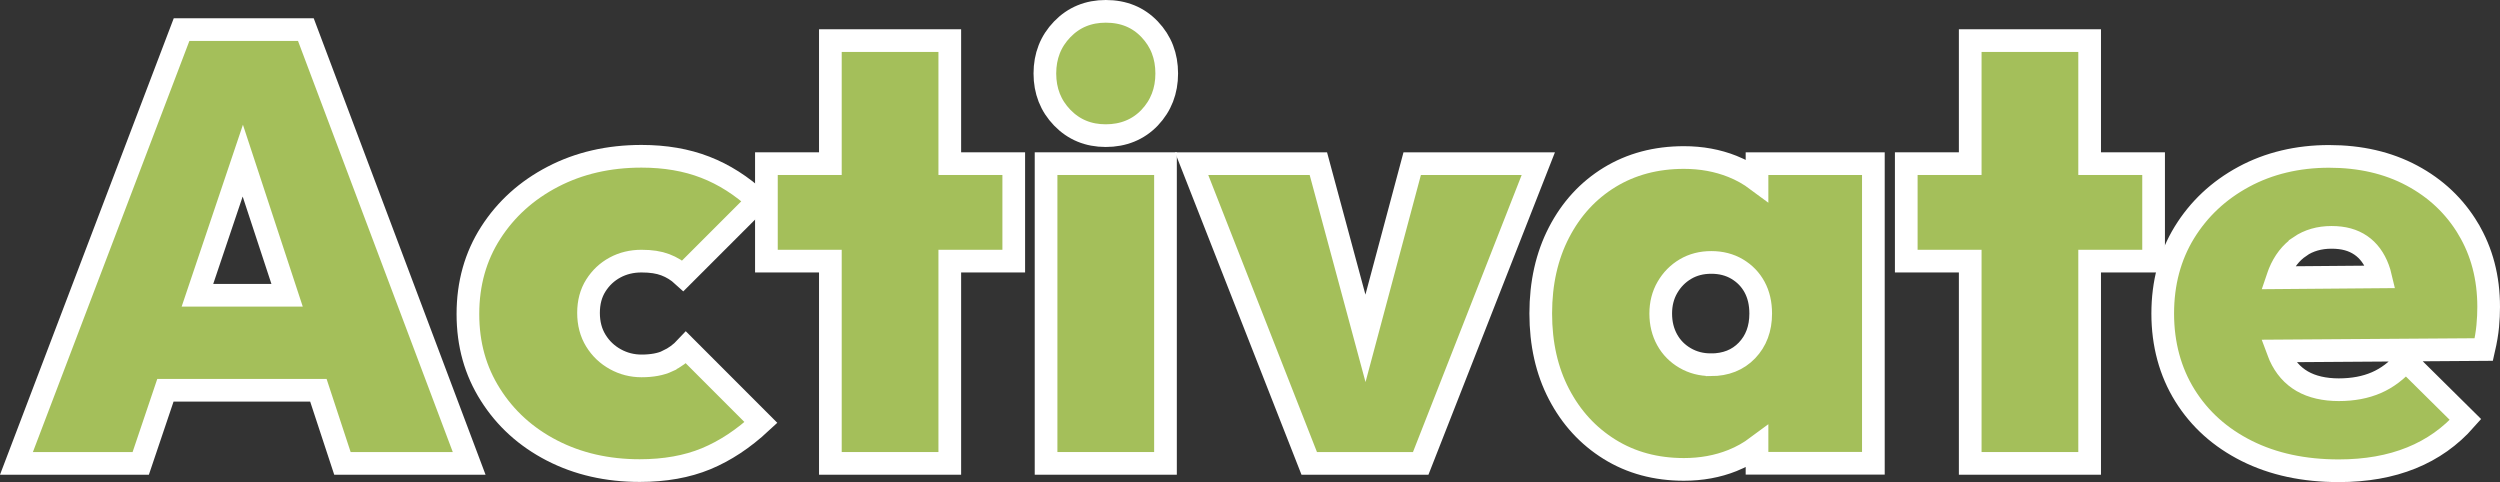
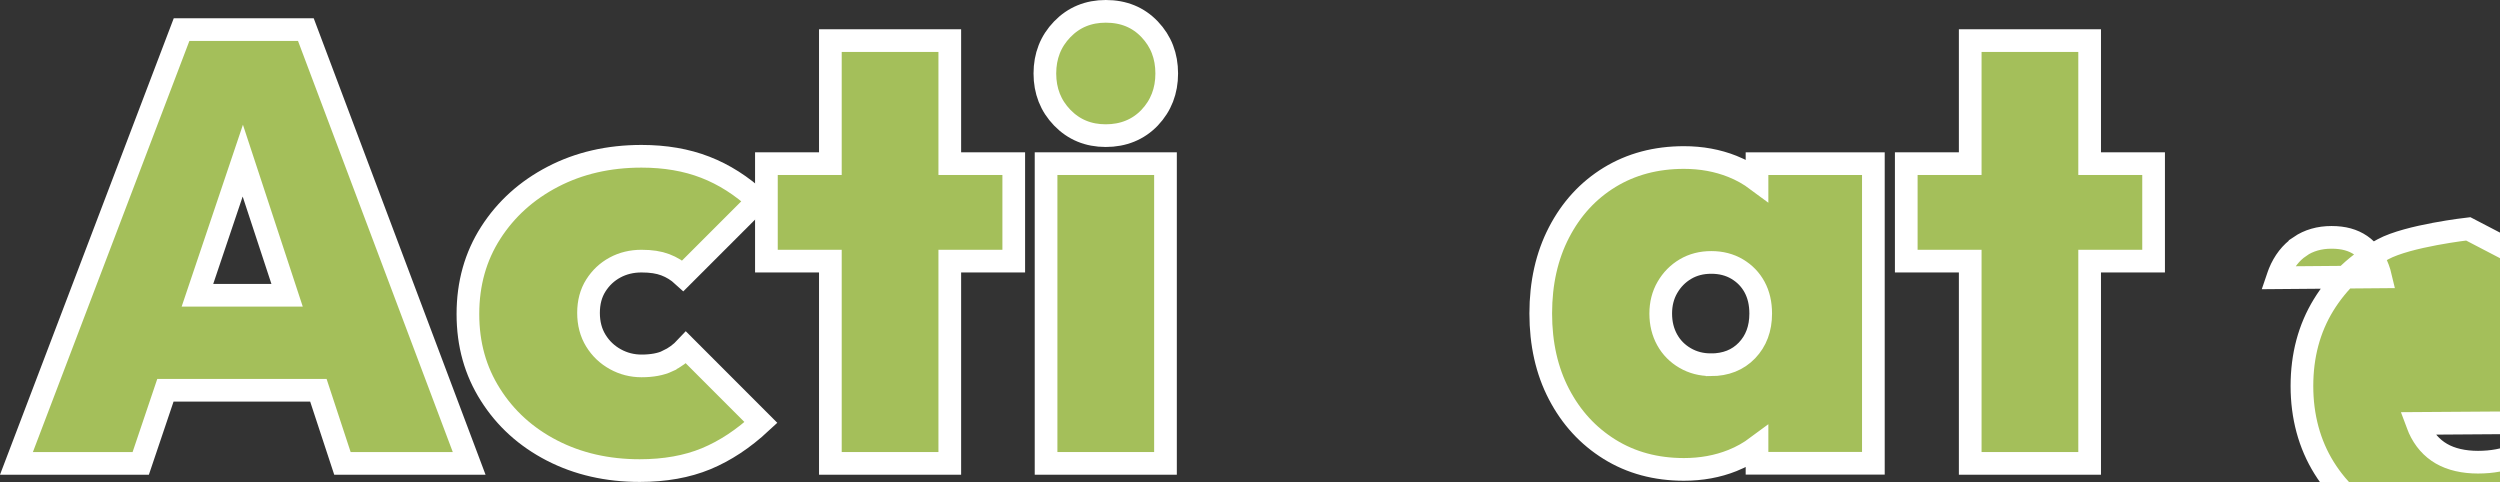
<svg xmlns="http://www.w3.org/2000/svg" viewBox="0 0 440.89 85.01" id="Calque_2">
  <rect x="0" y="0" width="440.89" height="85.01" fill="#333333" stroke="none" />
  <defs>
    <style>
      .cls-1 {
        fill: #a4bf5a;
        stroke: #fff;
        stroke-width: 4px;
      }
    </style>
  </defs>
  <g id="activate">
    <g>
      <path d="M32.02,5.22L2.9,81.72h21.92l4.35-12.89h26.98l4.24,12.89h22.35L53.94,5.22h-21.92ZM34.82,52.07l8-23.74,7.81,23.74h-15.81Z" class="cls-1" />
      <path d="M117.76,63.67c-1.22.57-2.76.86-4.62.86-1.65,0-3.19-.39-4.62-1.18-1.43-.79-2.58-1.88-3.44-3.28-.86-1.4-1.29-3.03-1.29-4.89s.43-3.47,1.29-4.83c.86-1.36,1.99-2.42,3.38-3.17s2.95-1.13,4.67-1.13,3.04.21,4.19.64c1.15.43,2.18,1.07,3.12,1.93l13.22-13.22c-2.87-2.65-5.96-4.62-9.29-5.91-3.33-1.29-7.07-1.93-11.23-1.93-5.8,0-11.01,1.2-15.63,3.6-4.62,2.4-8.27,5.69-10.96,9.88-2.69,4.19-4.03,8.97-4.03,14.34s1.32,10.05,3.98,14.24c2.65,4.19,6.27,7.47,10.85,9.83,4.58,2.36,9.74,3.54,15.47,3.54,4.44,0,8.34-.7,11.71-2.09,3.37-1.4,6.59-3.53,9.67-6.39l-13.21-13.22c-.93,1-2.01,1.79-3.22,2.36Z" class="cls-1" />
      <polygon points="167.5 7.16 146.44 7.16 146.44 28.86 135.16 28.86 135.16 46.05 146.44 46.05 146.44 81.72 167.5 81.72 167.5 46.05 178.78 46.05 178.78 28.86 167.5 28.86 167.5 7.16" class="cls-1" />
      <path d="M195.01,2c-3.08,0-5.64,1.06-7.68,3.17-2.04,2.11-3.06,4.71-3.06,7.79s1.02,5.68,3.06,7.79c2.04,2.11,4.6,3.17,7.68,3.17s5.73-1.06,7.74-3.17c2-2.11,3.01-4.71,3.01-7.79s-1-5.68-3.01-7.79c-2.01-2.11-4.58-3.17-7.74-3.17Z" class="cls-1" />
      <rect height="52.86" width="21.06" y="28.86" x="184.48" class="cls-1" />
-       <polygon points="240.81 59.67 232.5 28.86 210.15 28.86 230.89 81.72 250.55 81.72 271.29 28.86 249.05 28.86 240.81 59.67" class="cls-1" />
      <path d="M309.86,31.77c-1.29-.96-2.73-1.79-4.35-2.43-2.62-1.04-5.46-1.56-8.54-1.56-4.94,0-9.31,1.17-13.11,3.49-3.8,2.33-6.77,5.57-8.92,9.72-2.15,4.15-3.22,8.92-3.22,14.29s1.07,10.12,3.22,14.24c2.15,4.12,5.12,7.36,8.92,9.72,3.8,2.36,8.17,3.54,13.11,3.54,3.08,0,5.93-.52,8.54-1.56,1.62-.64,3.06-1.47,4.35-2.43v2.91h20.52V28.86h-20.52v2.91ZM301.69,64.32c-1.65,0-3.15-.39-4.51-1.18-1.36-.79-2.42-1.86-3.17-3.22-.75-1.36-1.13-2.9-1.13-4.62s.39-3.26,1.18-4.62c.79-1.36,1.84-2.43,3.17-3.22,1.33-.79,2.85-1.18,4.57-1.18s3.24.39,4.57,1.18c1.32.79,2.34,1.84,3.06,3.17.72,1.33,1.08,2.88,1.08,4.67,0,2.65-.81,4.82-2.42,6.5-1.61,1.68-3.74,2.53-6.39,2.53Z" class="cls-1" />
      <polygon points="368.52 7.16 347.46 7.16 347.46 28.86 336.18 28.86 336.18 46.05 347.46 46.05 347.46 81.72 368.52 81.72 368.52 46.05 379.8 46.05 379.8 28.86 368.52 28.86 368.52 7.16" class="cls-1" />
-       <path d="M435.29,40.36c-2.4-4.01-5.71-7.14-9.94-9.4-4.23-2.26-9.1-3.38-14.61-3.38s-10.6,1.2-15.04,3.6c-4.44,2.4-7.93,5.68-10.48,9.83-2.54,4.15-3.81,8.92-3.81,14.29s1.31,10.26,3.92,14.45c2.61,4.19,6.25,7.45,10.91,9.78,4.66,2.33,10.06,3.49,16.22,3.49,4.8,0,9.06-.75,12.79-2.26,3.72-1.5,6.91-3.76,9.56-6.77l-10.53-10.42c-1.58,1.79-3.31,3.1-5.21,3.92-1.9.82-4.1,1.24-6.61,1.24s-4.73-.5-6.45-1.5c-1.72-1-3.03-2.49-3.92-4.46-.13-.28-.22-.59-.33-.88l36.27-.25c.36-1.57.59-2.95.7-4.14.11-1.18.16-2.31.16-3.38,0-5.16-1.2-9.74-3.6-13.75ZM405.59,43.47c1.57-1.07,3.44-1.61,5.59-1.61s3.79.47,5.16,1.4c1.36.93,2.38,2.31,3.06,4.14.17.44.31.92.43,1.43l-18.14.15c.1-.29.18-.6.3-.87.82-2,2.02-3.55,3.6-4.62Z" class="cls-1" />
+       <path d="M435.29,40.36s-10.6,1.2-15.04,3.6c-4.44,2.4-7.93,5.68-10.48,9.83-2.54,4.15-3.81,8.92-3.81,14.29s1.31,10.26,3.92,14.45c2.61,4.19,6.25,7.45,10.91,9.78,4.66,2.33,10.06,3.49,16.22,3.49,4.8,0,9.06-.75,12.79-2.26,3.72-1.5,6.91-3.76,9.56-6.77l-10.53-10.42c-1.58,1.79-3.31,3.1-5.21,3.92-1.9.82-4.1,1.24-6.61,1.24s-4.73-.5-6.45-1.5c-1.72-1-3.03-2.49-3.92-4.46-.13-.28-.22-.59-.33-.88l36.27-.25c.36-1.57.59-2.95.7-4.14.11-1.18.16-2.31.16-3.38,0-5.16-1.2-9.74-3.6-13.75ZM405.59,43.47c1.57-1.07,3.44-1.61,5.59-1.61s3.79.47,5.16,1.4c1.36.93,2.38,2.31,3.06,4.14.17.44.31.92.43,1.43l-18.14.15c.1-.29.18-.6.3-.87.82-2,2.02-3.55,3.6-4.62Z" class="cls-1" />
    </g>
  </g>
</svg>